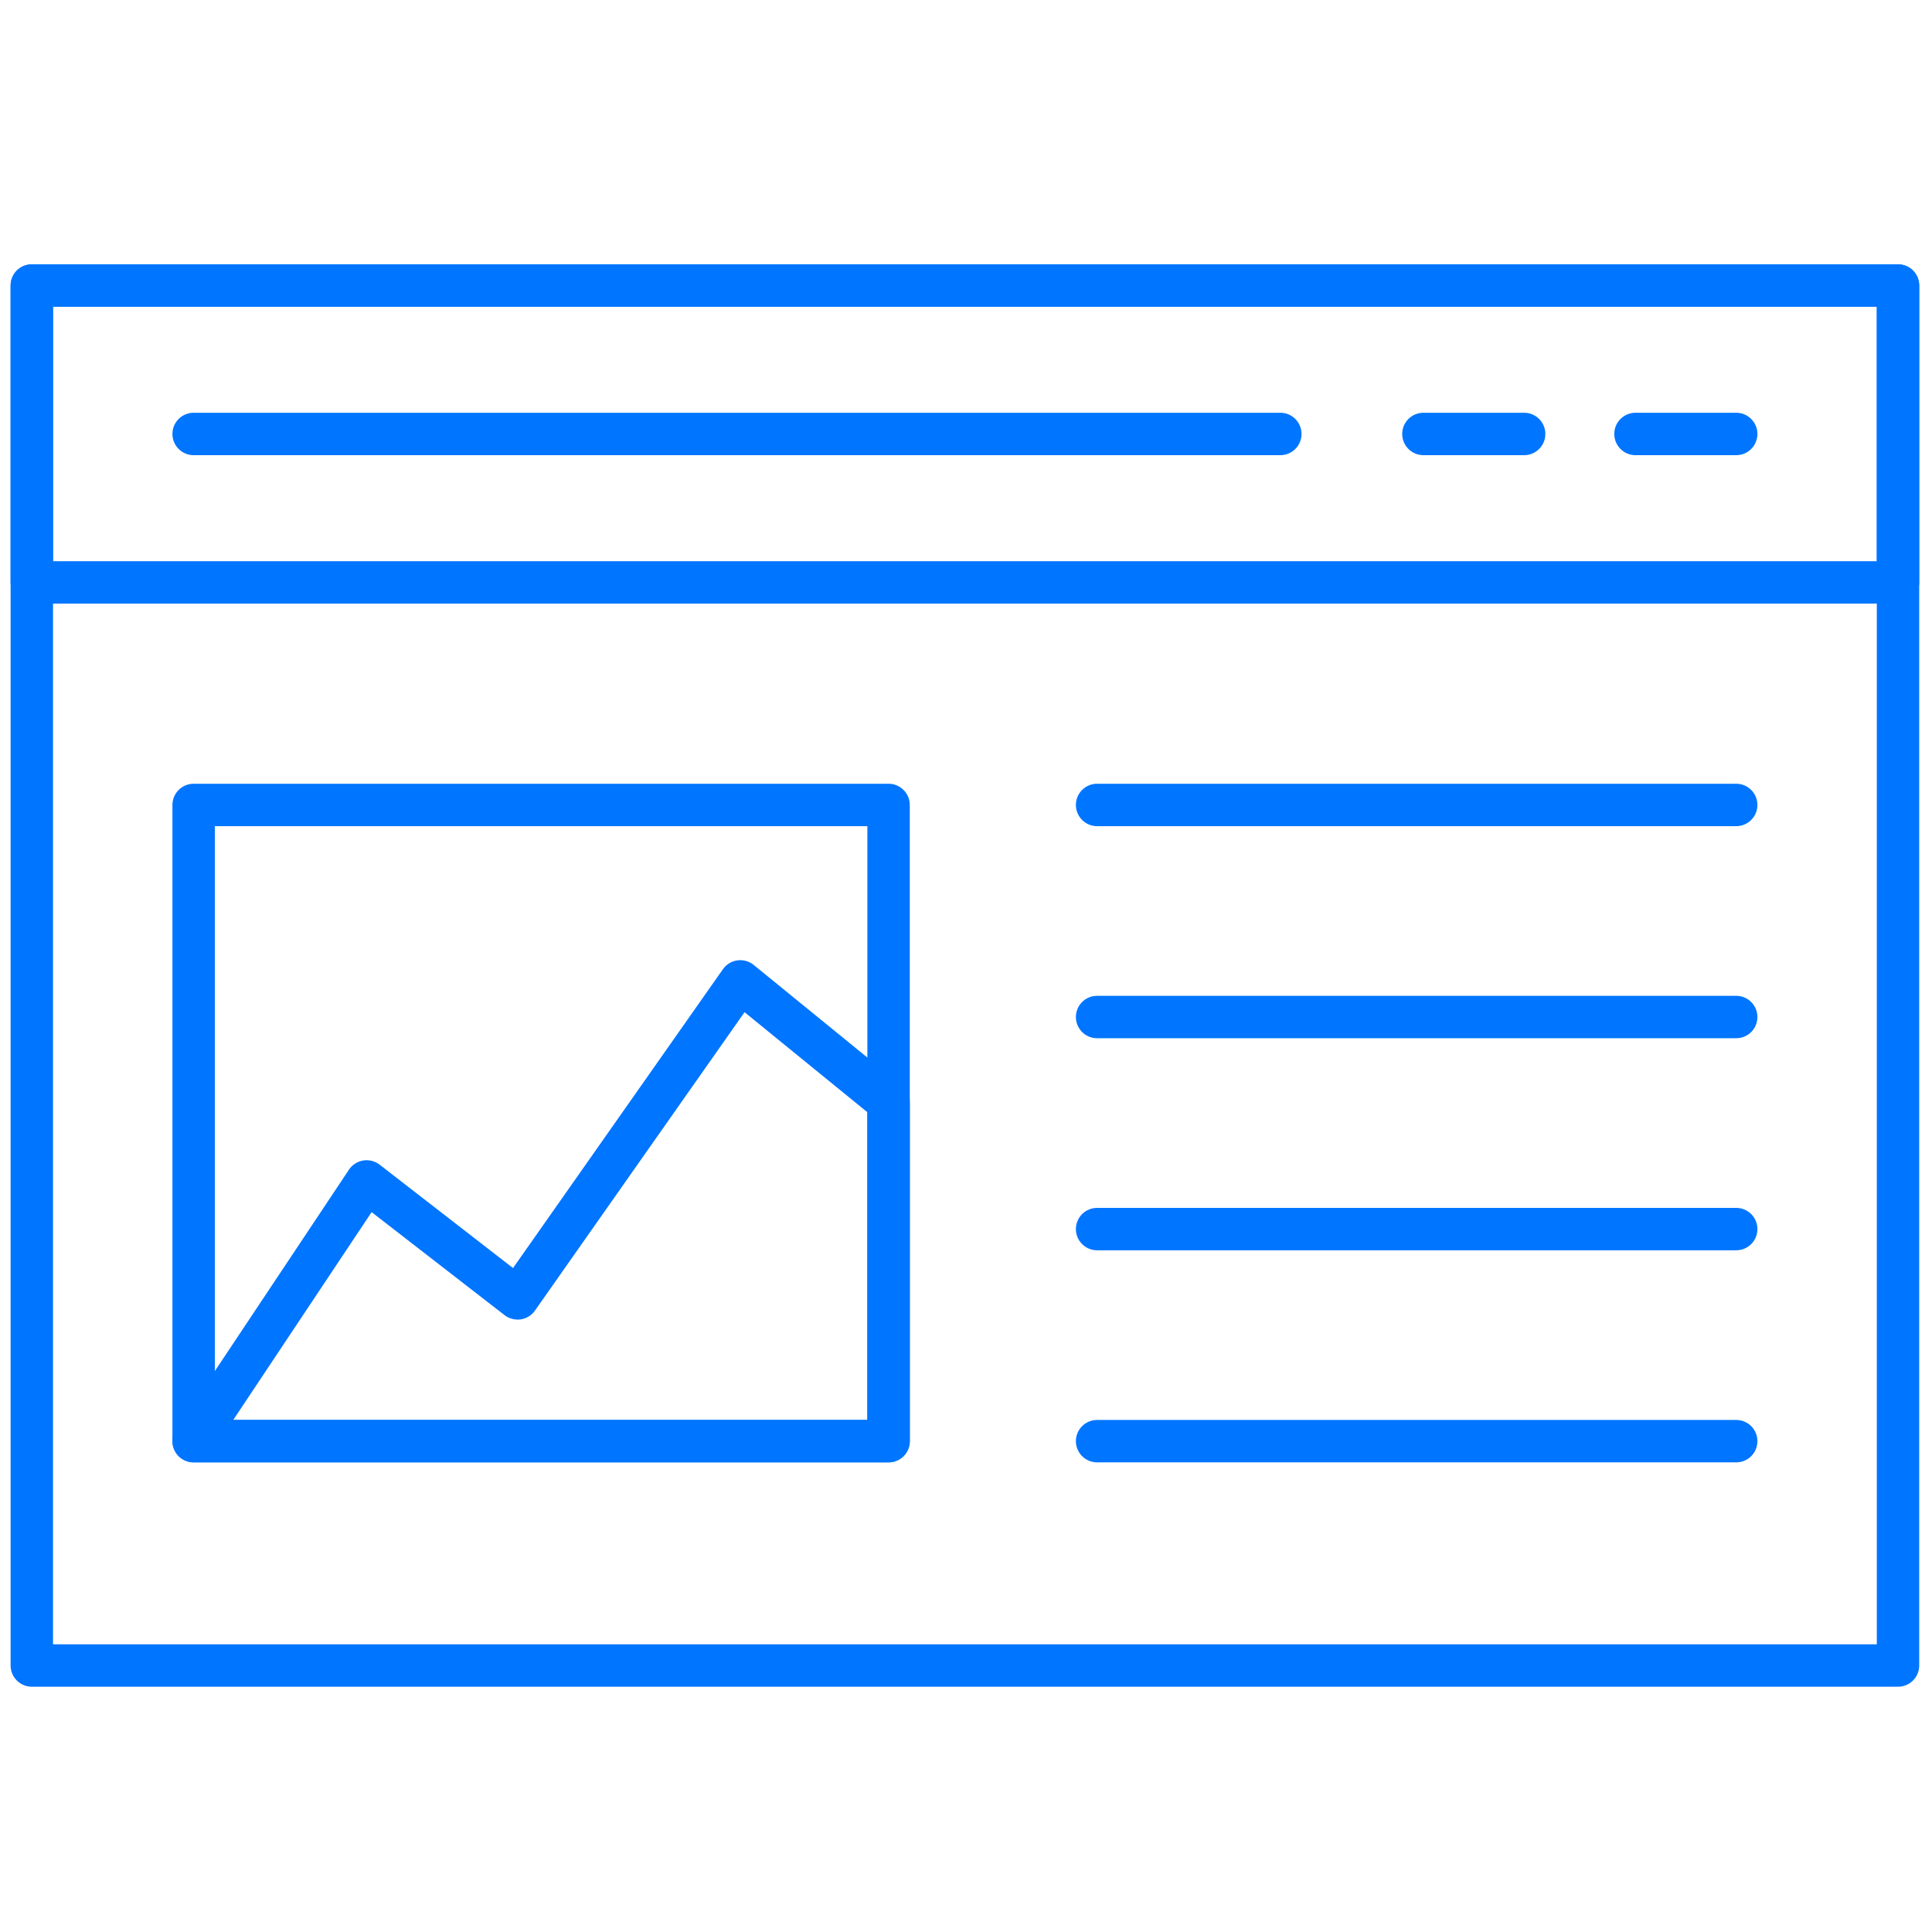
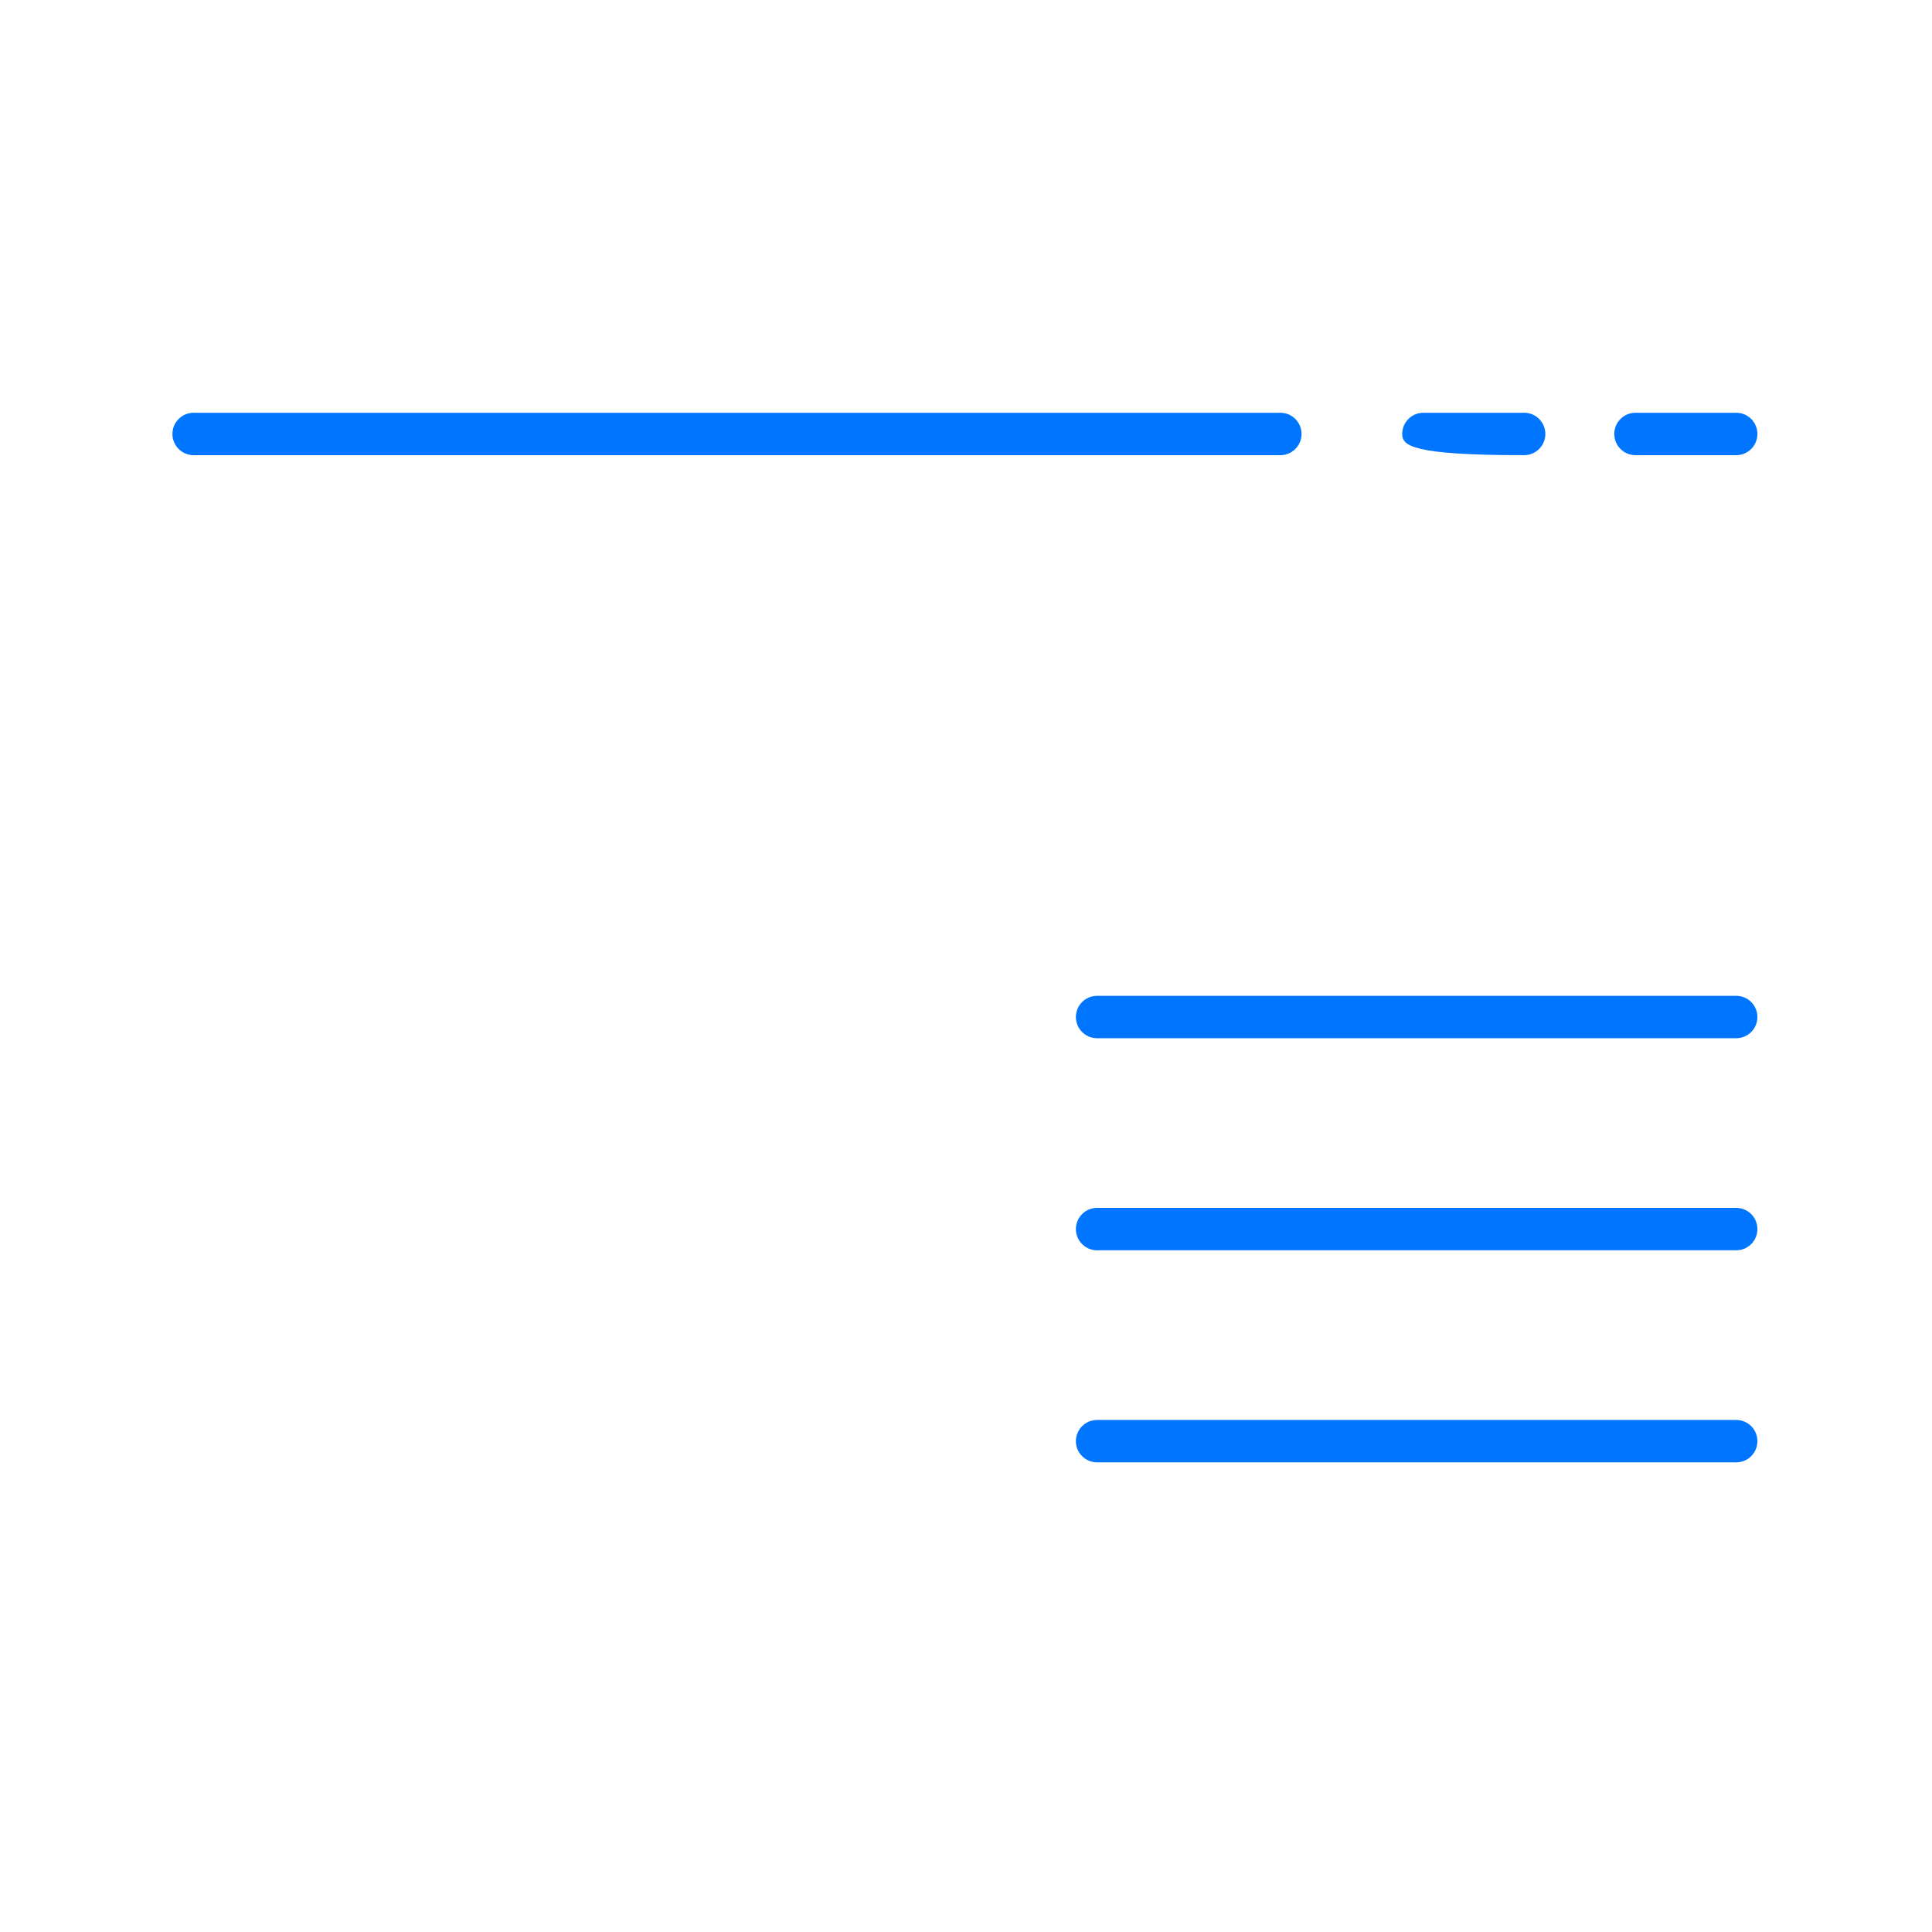
<svg xmlns="http://www.w3.org/2000/svg" width="120" height="120" viewBox="0 0 120 120" fill="none">
-   <path d="M117.889 104.765H1.977C1.25 104.765 0.659 104.176 0.659 103.447V17.735C0.659 17.008 1.25 16.418 1.977 16.418H117.889C118.618 16.418 119.206 17.008 119.206 17.735V103.447C119.206 104.176 118.618 104.765 117.889 104.765ZM3.294 102.13H116.572V19.053H3.294V102.13Z" fill="#0075FF" />
-   <path d="M117.889 37.491H1.977C1.25 37.491 0.659 36.901 0.659 36.173V17.735C0.659 17.008 1.25 16.418 1.977 16.418H117.889C118.618 16.418 119.206 17.008 119.206 17.735V36.173C119.206 36.901 118.618 37.491 117.889 37.491ZM3.294 34.856H116.572V19.053H3.294V34.856Z" fill="#0075FF" />
  <path d="M79.523 28.272H12.027C11.3 28.272 10.71 27.681 10.71 26.954C10.71 26.227 11.3 25.637 12.027 25.637H79.523C80.252 25.637 80.841 26.227 80.841 26.954C80.841 27.681 80.252 28.272 79.523 28.272Z" fill="#0075FF" />
  <path d="M107.839 28.272H101.584C100.855 28.272 100.266 27.681 100.266 26.954C100.266 26.227 100.855 25.637 101.584 25.637H107.839C108.567 25.637 109.156 26.227 109.156 26.954C109.156 27.681 108.567 28.272 107.839 28.272Z" fill="#0075FF" />
-   <path d="M55.191 90.83H12.027C11.3 90.83 10.71 90.241 10.71 89.513V49.997C10.71 49.27 11.3 48.68 12.027 48.68H55.191C55.918 48.68 56.508 49.27 56.508 49.997V89.513C56.508 90.241 55.918 90.83 55.191 90.83ZM13.344 88.196H53.874V51.315H13.344V88.196Z" fill="#0075FF" />
-   <path d="M55.191 90.83H12.027C11.541 90.83 11.094 90.563 10.866 90.135C10.637 89.708 10.662 89.188 10.931 88.783L21.675 72.65C21.878 72.347 22.198 72.139 22.559 72.08C22.919 72.022 23.289 72.115 23.579 72.339L31.865 78.761L44.903 60.198C45.113 59.898 45.437 59.7 45.8 59.65C46.167 59.602 46.529 59.704 46.812 59.933L56.023 67.436C56.33 67.686 56.51 68.061 56.51 68.456V89.512C56.508 90.241 55.918 90.83 55.191 90.83ZM14.486 88.196H53.874V69.083L46.245 62.869L33.226 81.404C33.019 81.699 32.7 81.896 32.344 81.95C31.989 81.997 31.627 81.907 31.341 81.688L23.082 75.287L14.486 88.196Z" fill="#0075FF" />
-   <path d="M107.839 51.315H68.143C67.415 51.315 66.826 50.724 66.826 49.997C66.826 49.27 67.415 48.68 68.143 48.68H107.839C108.567 48.68 109.156 49.27 109.156 49.997C109.156 50.724 108.567 51.315 107.839 51.315Z" fill="#0075FF" />
  <path d="M107.839 64.486H68.143C67.415 64.486 66.826 63.898 66.826 63.169C66.826 62.441 67.415 61.852 68.143 61.852H107.839C108.567 61.852 109.156 62.441 109.156 63.169C109.156 63.898 108.567 64.486 107.839 64.486Z" fill="#0075FF" />
  <path d="M107.839 77.658H68.143C67.415 77.658 66.826 77.07 66.826 76.341C66.826 75.613 67.415 75.024 68.143 75.024H107.839C108.567 75.024 109.156 75.613 109.156 76.341C109.156 77.07 108.567 77.658 107.839 77.658Z" fill="#0075FF" />
  <path d="M107.839 90.83H68.143C67.415 90.83 66.826 90.241 66.826 89.513C66.826 88.785 67.415 88.196 68.143 88.196H107.839C108.567 88.196 109.156 88.785 109.156 89.513C109.156 90.241 108.567 90.83 107.839 90.83Z" fill="#0075FF" />
-   <path d="M94.667 28.272H88.412C87.683 28.272 87.094 27.681 87.094 26.954C87.094 26.227 87.683 25.637 88.412 25.637H94.667C95.395 25.637 95.984 26.227 95.984 26.954C95.984 27.681 95.395 28.272 94.667 28.272Z" fill="#0075FF" />
+   <path d="M94.667 28.272C87.683 28.272 87.094 27.681 87.094 26.954C87.094 26.227 87.683 25.637 88.412 25.637H94.667C95.395 25.637 95.984 26.227 95.984 26.954C95.984 27.681 95.395 28.272 94.667 28.272Z" fill="#0075FF" />
</svg>